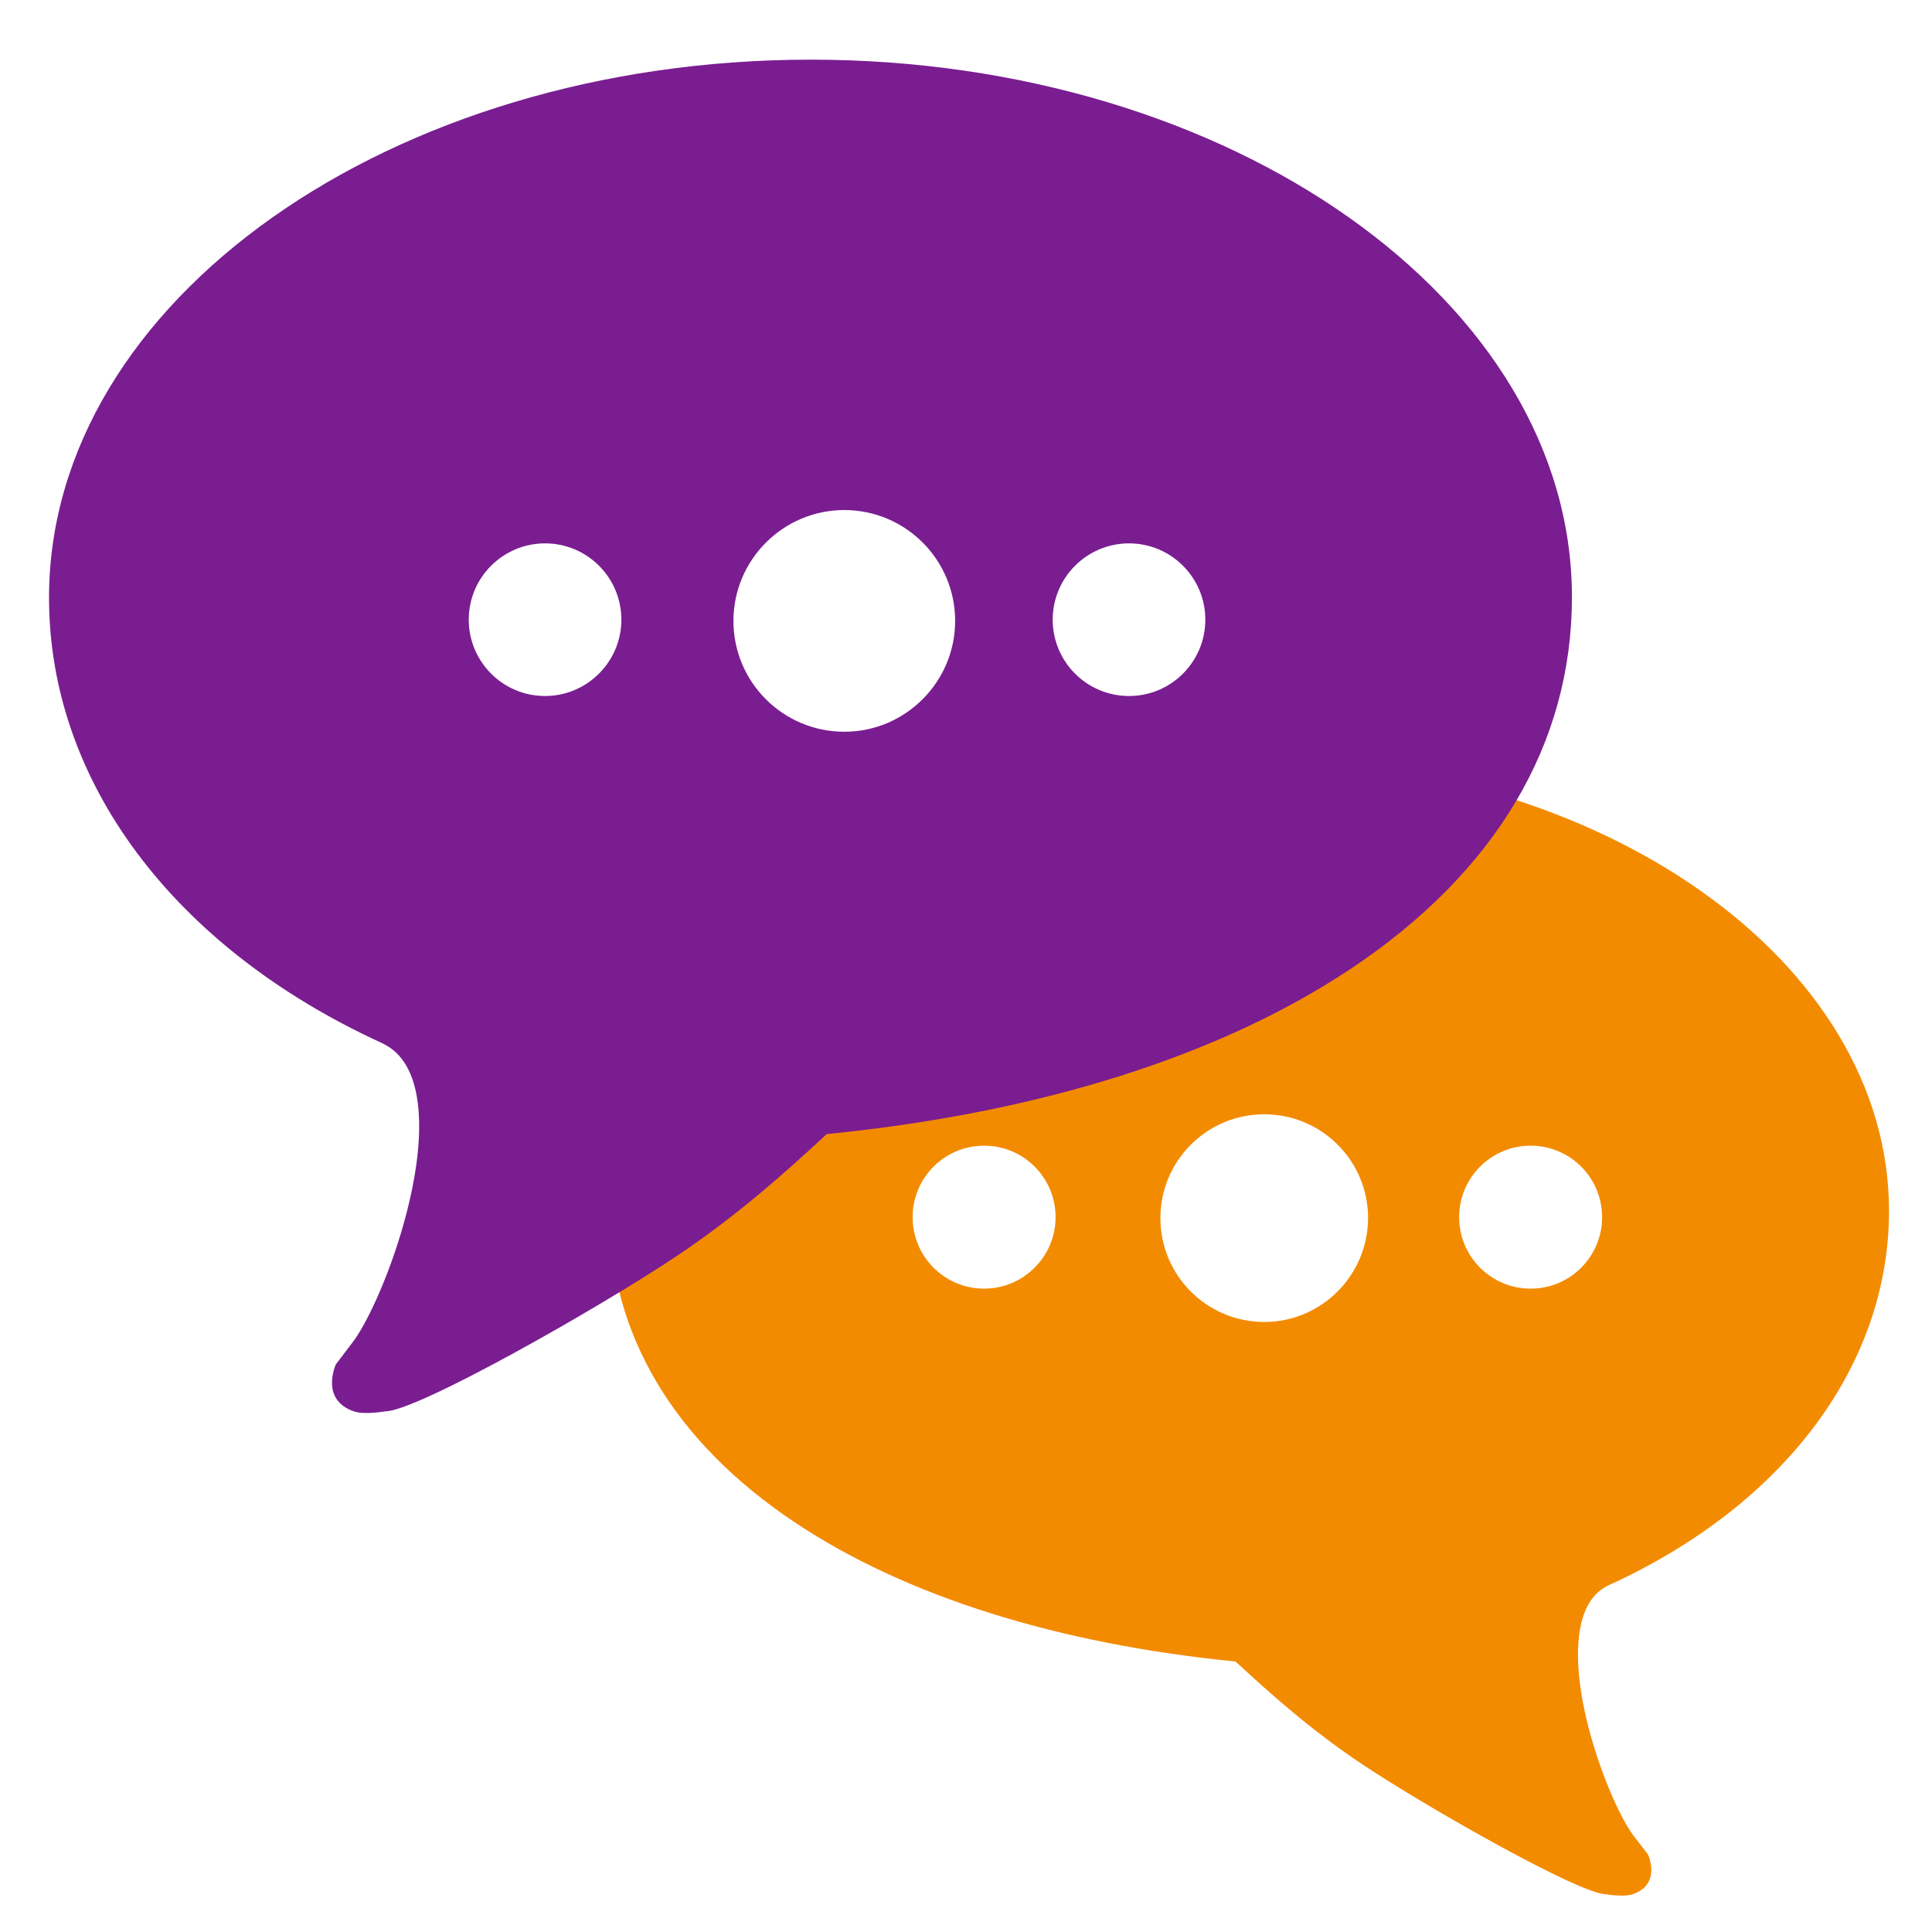
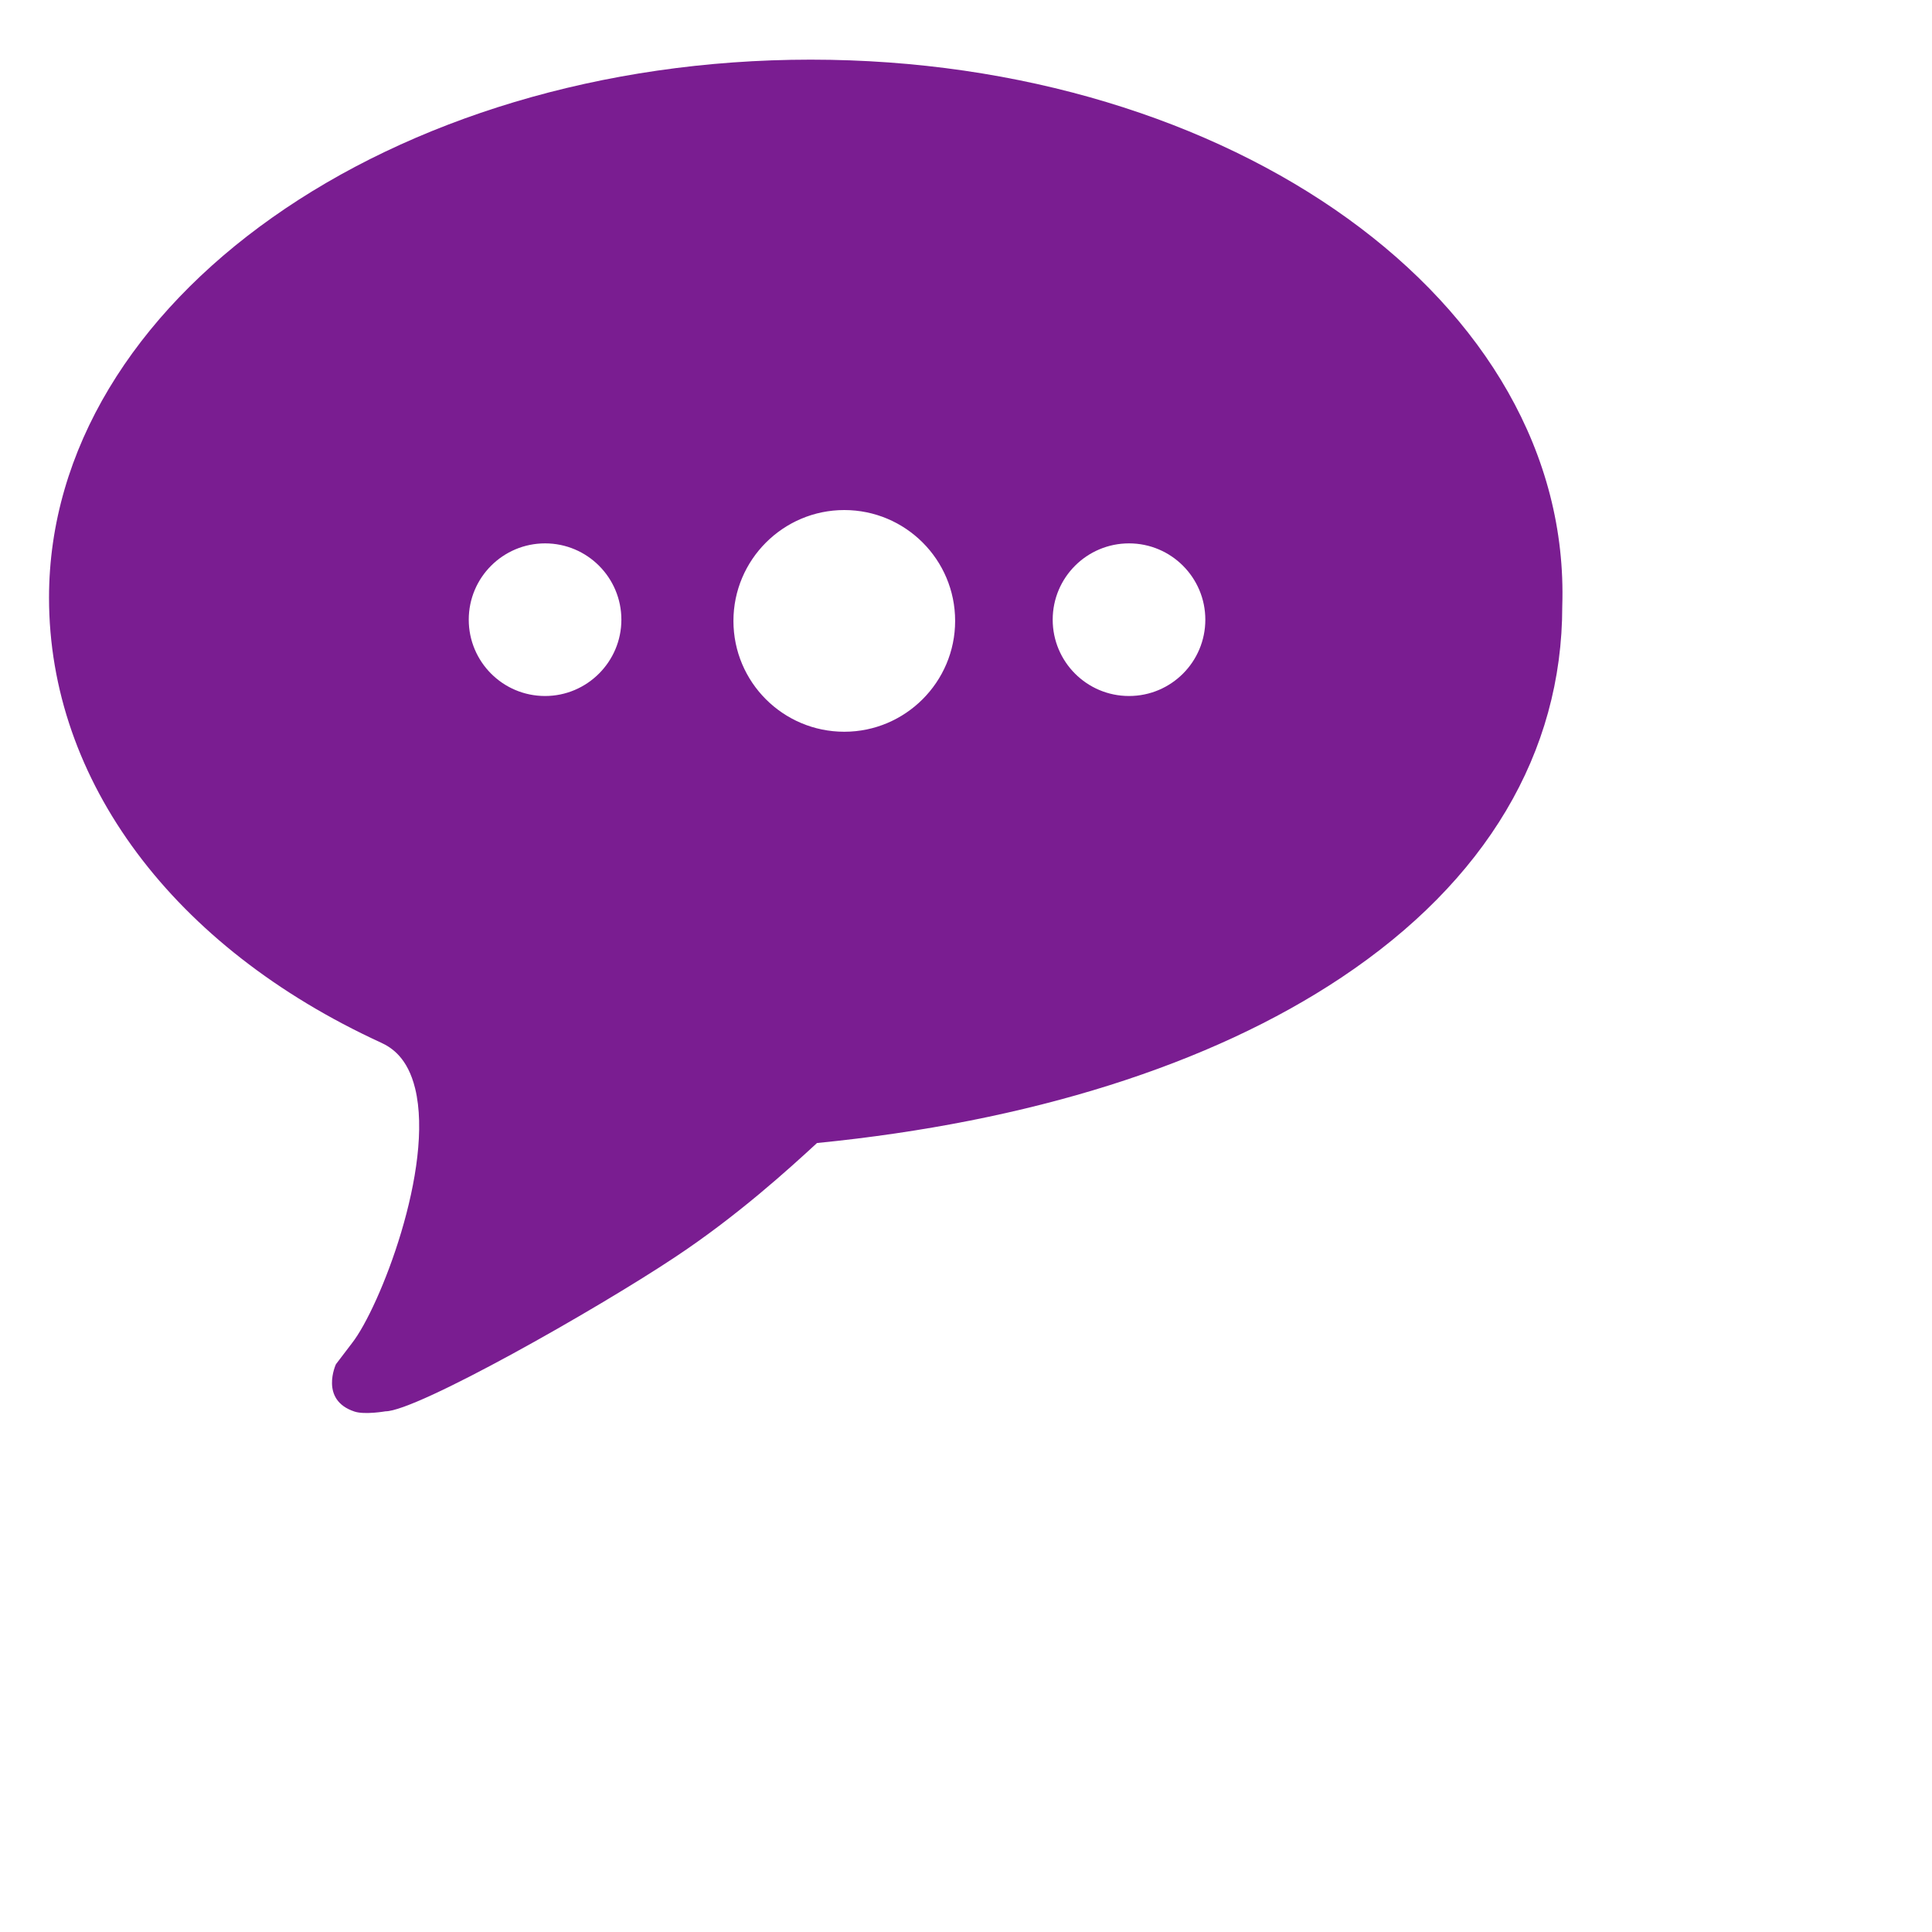
<svg xmlns="http://www.w3.org/2000/svg" version="1.1" id="Layer_1" x="0px" y="0px" viewBox="0 0 80 80" style="enable-background:new 0 0 80 80;" xml:space="preserve">
  <style type="text/css">
	.st0{fill:#78208E;}
	.st1{fill:none;stroke:#FFFFFF;stroke-width:3.418;stroke-linecap:round;stroke-miterlimit:10;}
	.st2{fill:#F38B00;}
	.st3{fill:#7A1D91;}
</style>
-   <path class="st2" d="M66.68,65.61c7.23-3.32,11.54-9.1,11.54-15.47c0-10.32-11.88-18.72-26.49-18.72c-14.61,0-26.49,8.4-26.49,18.72  c0,5.09,2.66,9.56,7.69,12.91c4.56,3.04,10.85,5.02,18.23,5.75c0.1,0.09,0.22,0.2,0.34,0.31c0.97,0.89,2.78,2.54,4.96,3.98  c2.73,1.81,8.97,5.35,10.05,5.35c0,0,0.72,0.12,1.08,0c1.23-0.4,0.65-1.65,0.65-1.65l-0.57-0.74c-0.96-1.23-2.86-6.09-2.19-8.85  C65.74,66.14,66.29,65.78,66.68,65.61z M40.75,53.36c-1.64,0-2.96-1.33-2.96-2.96c0-1.64,1.33-2.96,2.96-2.96  c1.64,0,2.96,1.33,2.96,2.96C43.71,52.03,42.38,53.36,40.75,53.36z M52.35,54.74c-2.37,0-4.3-1.92-4.3-4.3c0-2.37,1.92-4.3,4.3-4.3  c2.37,0,4.3,1.92,4.3,4.3C56.64,52.81,54.72,54.74,52.35,54.74z M63.38,53.36c-1.64,0-2.96-1.33-2.96-2.96  c0-1.64,1.33-2.96,2.96-2.96c1.64,0,2.96,1.33,2.96,2.96C66.34,52.03,65.02,53.36,63.38,53.36z" />
-   <path class="st3" d="M33.57,2.47c-17.39,0-31.54,10-31.54,22.28c0,7.58,5.14,14.47,13.74,18.42c0.46,0.21,1.11,0.64,1.42,1.9  c0.8,3.29-1.47,9.08-2.61,10.54l-0.67,0.88c0,0-0.69,1.48,0.77,1.96c0.42,0.14,1.28-0.01,1.28-0.01c1.29,0,8.72-4.21,11.97-6.37  c2.6-1.72,4.75-3.68,5.9-4.74c0.14-0.12,0.28-0.26,0.4-0.37c8.79-0.87,16.28-3.23,21.71-6.85c5.99-3.99,9.15-9.31,9.15-15.38  C65.1,12.47,50.96,2.47,33.57,2.47z M22.57,28.82c-1.75,0-3.16-1.42-3.16-3.16c0-1.75,1.42-3.16,3.16-3.16  c1.75,0,3.16,1.42,3.16,3.16C25.73,27.4,24.31,28.82,22.57,28.82z M34.96,30.3c-2.53,0-4.59-2.05-4.59-4.59  c0-2.53,2.06-4.59,4.59-4.59c2.53,0,4.59,2.05,4.59,4.59C39.55,28.24,37.49,30.3,34.96,30.3z M46.75,28.82  c-1.75,0-3.16-1.42-3.16-3.16c0-1.75,1.42-3.16,3.16-3.16c1.75,0,3.16,1.42,3.16,3.16C49.91,27.4,48.5,28.82,46.75,28.82z" />
+   <path class="st3" d="M33.57,2.47c-17.39,0-31.54,10-31.54,22.28c0,7.58,5.14,14.47,13.74,18.42c0.46,0.21,1.11,0.64,1.42,1.9  c0.8,3.29-1.47,9.08-2.61,10.54l-0.67,0.88c0,0-0.69,1.48,0.77,1.96c0.42,0.14,1.28-0.01,1.28-0.01c1.29,0,8.72-4.21,11.97-6.37  c2.6-1.72,4.75-3.68,5.9-4.74c8.79-0.87,16.28-3.23,21.71-6.85c5.99-3.99,9.15-9.31,9.15-15.38  C65.1,12.47,50.96,2.47,33.57,2.47z M22.57,28.82c-1.75,0-3.16-1.42-3.16-3.16c0-1.75,1.42-3.16,3.16-3.16  c1.75,0,3.16,1.42,3.16,3.16C25.73,27.4,24.31,28.82,22.57,28.82z M34.96,30.3c-2.53,0-4.59-2.05-4.59-4.59  c0-2.53,2.06-4.59,4.59-4.59c2.53,0,4.59,2.05,4.59,4.59C39.55,28.24,37.49,30.3,34.96,30.3z M46.75,28.82  c-1.75,0-3.16-1.42-3.16-3.16c0-1.75,1.42-3.16,3.16-3.16c1.75,0,3.16,1.42,3.16,3.16C49.91,27.4,48.5,28.82,46.75,28.82z" />
</svg>